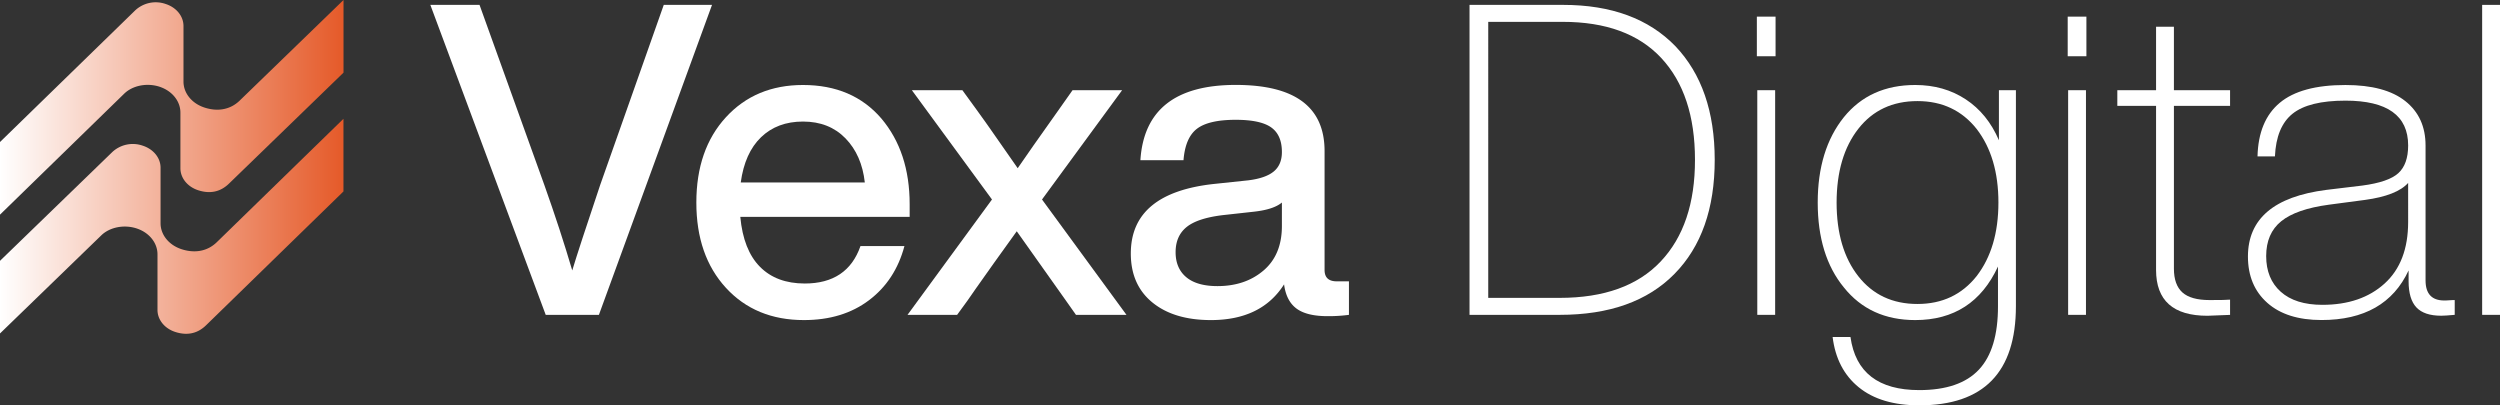
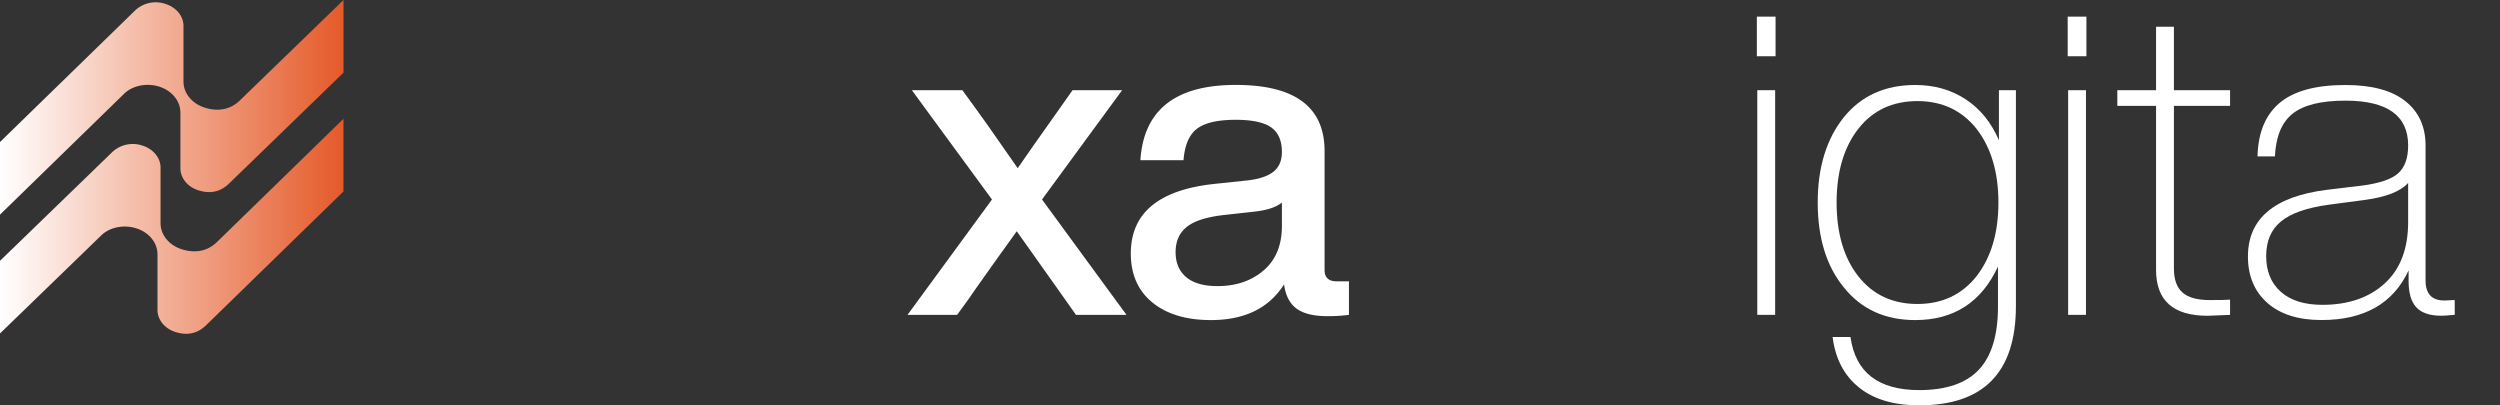
<svg xmlns="http://www.w3.org/2000/svg" xmlns:xlink="http://www.w3.org/1999/xlink" viewBox="0 0 1310.71 212.55">
  <rect x="0" y="0" width="1310.71" height="212.55" fill="#333333" stroke="none" />
  <defs>
    <style>.cls-1{fill:#fff;}.cls-2{fill:url(#Gradiente_sem_nome_8);}.cls-3{fill:url(#Gradiente_sem_nome_8-2);}</style>
    <linearGradient id="Gradiente_sem_nome_8" x1="180.08" y1="56.27" x2="0.02" y2="56.27" gradientUnits="userSpaceOnUse">
      <stop offset="0" stop-color="#e55a29" />
      <stop offset="1" stop-color="#fff" />
    </linearGradient>
    <linearGradient id="Gradiente_sem_nome_8-2" x1="180.06" y1="118.64" x2="0" y2="118.64" xlink:href="#Gradiente_sem_nome_8" />
  </defs>
  <g id="Layer_2" data-name="Layer 2">
    <g id="Camada_1" data-name="Camada 1">
-       <path class="cls-1" d="M314.64,97.05,348,2.56H373.3L314,165.07H286.11L225.62,2.56h25.79l34,94.49q8.44,23.74,14.61,44.74Q303.45,130.38,314.64,97.05Z" />
-       <path class="cls-1" d="M476.92,107.1v6.61H388.13q1.61,17.36,10.28,26.14t23.5,8.79q22.38,0,29.22-19.63h23.05q-4.79,18-18.6,28.41t-34.12,10.39q-25.33,0-40.86-16.89t-15.52-44.74q0-27.84,15.52-44.73T421,44.56q26,0,41.09,17.57Q476.93,79.71,476.92,107.1ZM421,63.73q-13.47,0-22,8.22T388.36,95.68h65.05q-1.59-14.37-10.15-23.16T421,63.73Z" />
      <path class="cls-1" d="M588.31,47.29l-42,57.3,44.28,60.48H564.11l-5.47-7.76-25.57-36.06q-1.37,1.83-11.64,16.2-12.33,17.36-14.15,20.09l-5.48,7.53h-26l44.28-60.48-42-57.3h26.48l8,11q4.34,5.94,11.53,16.32t9.47,13.58q6.39-9.36,21-29.9l7.76-11Z" />
      <path class="cls-1" d="M700.83,147.5h6.4v17.57a82.71,82.71,0,0,1-11.19.69q-10.95,0-16.32-4t-6.5-12.67q-11.88,18.72-38.35,18.72-19.39,0-30.7-9.24t-11.3-25.68q0-31.95,44.28-36.52l17.35-1.83q9.12-1.14,13.35-4.68t4.23-10.15q0-8.91-5.6-12.9t-18.6-4q-14.16,0-20.31,4.68T620.49,84h-22.6q2.52-39.48,50-39.48,46.56,0,46.56,34.69v62.31Q694.44,147.5,700.83,147.5ZM638.29,150q14.61,0,24.2-8.22t9.59-23.28V106.18q-4.35,3.66-14.61,4.8L641,112.8q-13.23,1.61-18.94,6.28t-5.71,13.12q0,8.46,5.59,13.13T638.29,150Z" />
-       <path class="cls-1" d="M770.45,2.56h49.07q37.89,0,58.89,21.68Q899,45.93,899,83.81q0,38.35-21.11,59.81T817.7,165.07H770.45Zm9.81,153.61H817.7q34.92,0,52.95-19.06t18-53.3q0-34.45-17.69-53.41t-51.7-18.94h-39Z" />
      <path class="cls-1" d="M930.9,29.49h-9.81V8.72h9.81Zm-.22,135.58h-9.36V47.29h9.36Z" />
      <path class="cls-1" d="M1048,73.54V47.29h8.91V160.51q0,52-50.67,52-20.1,0-31.73-9.47t-13.7-26.37h9.36q3.89,27.85,36.07,27.85,21.22,0,31.27-10.73t10-33.32V139.74q-13,28.06-43.37,28.07-23.74,0-37.43-17.12Q953,134,953,106.18q0-27.62,13.7-44.73,13.69-16.89,37.43-16.89,15.06,0,26.48,7.53T1048,73.54Zm-42.68,85.83q19.39,0,31-14.61,11.42-14.83,11.42-38.58t-11.42-38.57Q1024.71,53,1005.31,53q-19.63,0-31,14.5t-11.41,38.68q0,24.19,11.41,38.69T1005.31,159.37Z" />
      <path class="cls-1" d="M1093.87,29.49h-9.81V8.72h9.81Zm-.23,135.58h-9.35V47.29h9.35Z" />
      <path class="cls-1" d="M1169.19,47.29v8.22h-29.44v85.37q0,8.44,4.45,12.44t14.27,4c5.78,0,9.35-.07,10.72-.23v8q-10.5.45-11.87.46-26.92,0-26.93-24V55.51h-20.31V47.29h20.31V14h9.36V47.29Z" />
      <path class="cls-1" d="M1281.49,157.54c.46,0,1.41,0,2.86-.12s2.32-.11,2.62-.11v7.76c-3.35.3-5.7.46-7.07.46q-8.91,0-13-4.34t-4.11-13.69v-5.71q-12.1,26-45.65,26-18.27,0-28.42-9t-10.16-24.3q0-29.67,41.09-34.93l18.94-2.28q13.7-1.82,18.83-6.5t5.14-14.5q0-23.51-32.87-23.51-19.17,0-27.73,6.85T1192.71,82h-9.13q.45-18.72,11.64-28.08t34.46-9.35q20.77,0,31.39,8.44t10.61,23.28V147Q1271.68,157.54,1281.49,157.54Zm-63.91,2.28q20.33,0,32.64-11.18t12.33-32.19V95.91q-5.94,6.63-22.6,8.9L1221,107.32q-17.12,2.3-25,8.68t-7.88,18.26q0,11.87,7.65,18.71T1217.58,159.82Z" />
-       <path class="cls-1" d="M1310.71,165.07h-9.36V2.56h9.36Z" />
      <path class="cls-2" d="M65.13,49.1c4.57-4.42,12.19-5.77,18.69-3.57s10.77,7.56,10.77,13.53q0,14.56,0,29.15c0,5.14,3.73,9.74,9.37,11.55s11.18,1.22,16-3.41l60.14-58.27V0L125.66,52.74c-5.29,5.13-12.19,5.77-18.69,3.57S96.2,48.75,96.2,42.78q0-14.57,0-29.15c0-5.14-3.73-9.74-9.37-11.55a15.76,15.76,0,0,0-16,3.41L0,74.46v38.08Z" />
      <path class="cls-3" d="M53.11,123.39c4.57-4.42,12.19-5.77,18.69-3.57s10.77,7.56,10.77,13.53c0,9.71,0,19.43,0,29.15,0,5.14,3.73,9.74,9.36,11.55s11.18,1.22,16-3.41l72.14-70.27V62.29L113.64,127c-5.29,5.13-12.19,5.77-18.69,3.57S84.18,123,84.18,117.07q0-14.56,0-29.15c0-5.14-3.73-9.74-9.37-11.55a15.76,15.76,0,0,0-16,3.41L0,136.75v38.08Z" />
    </g>
  </g>
</svg>